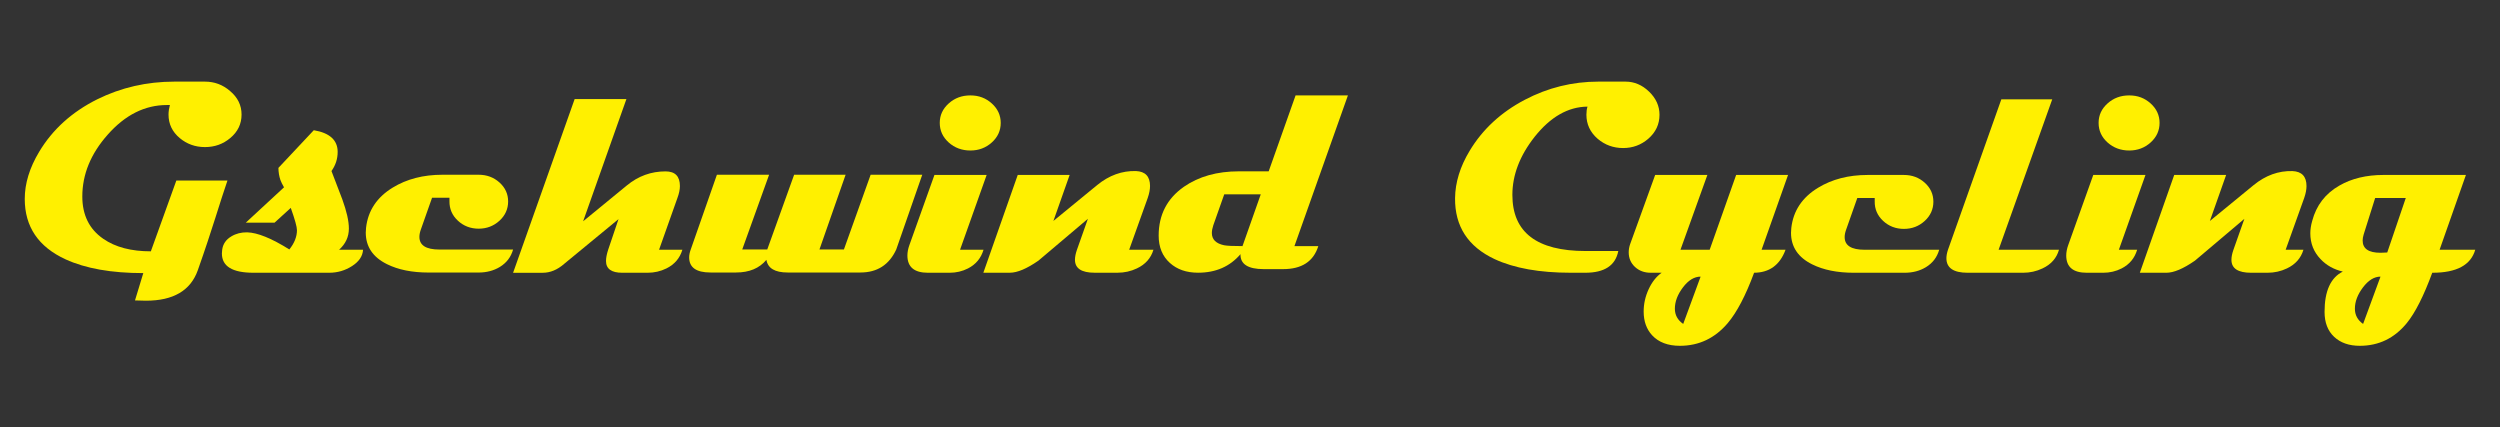
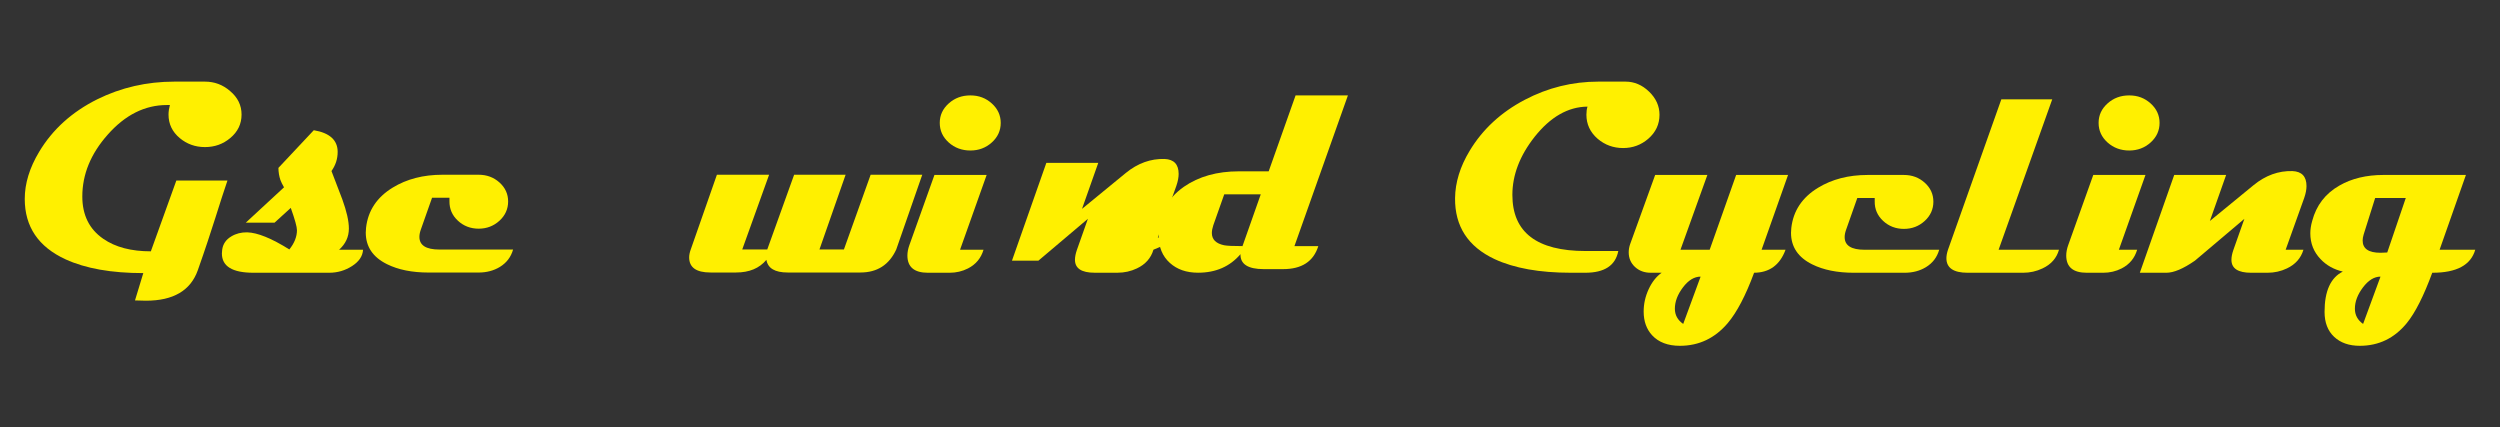
<svg xmlns="http://www.w3.org/2000/svg" id="Layer_1" viewBox="0 0 2356.04 402.82">
  <rect x="0" y="0" width="2356.04" height="402.82" fill="#333333" stroke="none" />
  <path fill="#FFF000" d="M227.65,107.96c0,8.89-3.58,16.29-10.72,22.19-6.71,5.64-14.64,8.46-23.76,8.46s-16.96-2.82-23.76-8.46c-7.06-5.9-10.59-13.3-10.59-22.19,0-2.74.43-5.73,1.29-8.98h-2.84c-20.75,0-39.35,9.32-55.8,27.96-15.93,17.96-23.89,37.37-23.89,58.23,0,17.53,6.59,30.83,19.76,39.89,11.36,7.87,26.31,11.8,44.82,11.8l24.02-66.7h48.18c-7.06,20.27-13.69,44.27-27.98,84.63-6.8,19.06-23.07,28.6-48.82,28.6-3.02,0-6.46-.09-10.34-.26l7.83-25.75c-29.96,0-54.38-4.31-73.23-12.96-25.66-11.8-38.49-30.78-38.49-56.94,0-14.53,4.52-29.33,13.56-44.38,12.66-21.12,30.91-37.62,54.76-49.51,22.47-11.12,46.71-16.67,72.72-16.67h28.8c8.96,0,16.83,2.95,23.64,8.85,7.24,6.07,10.85,13.47,10.85,22.19Z" />
  <path fill="#FFF000" d="M342.15,235.36c-.36,6.05-3.82,11.18-10.37,15.38-6.55,4.2-13.71,6.3-21.48,6.3h-71.5c-19.79,0-29.68-6.05-29.68-18.16,0-1.08.09-2.25.27-3.52.72-5.42,3.61-9.63,8.67-12.61,4.34-2.62,9.31-3.89,14.9-3.79,9.76.27,23,5.65,39.72,16.12,4.79-5.96,7.18-12.01,7.18-18.16,0-3.07-1.94-10.08-5.83-21.01l-15.31,13.96h-27.11l36.05-33.34c-1.63-2.8-2.75-5.11-3.39-6.91-1.17-3.35-1.81-7.14-1.89-11.39l33.34-35.51c15,2.53,22.5,9.35,22.5,20.46,0,6.51-1.94,12.52-5.83,18.02,3.34,8.86,6.73,17.71,10.17,26.56,4.15,11.39,6.23,20.6,6.23,27.65,0,7.77-3.07,14.41-9.21,19.92h22.57Z" />
  <path fill="#FFF000" d="M483.55,235.16c-1.99,7.05-6.14,12.51-12.47,16.4-5.79,3.53-12.52,5.29-20.2,5.29h-46.95c-15.54,0-28.6-2.62-39.17-7.86-13.38-6.6-20.06-16.54-20.06-29.82,0-1.45.09-2.94.27-4.47,1.81-16.17,10.21-28.82,25.21-37.95,13.19-8.05,28.78-12.07,46.75-12.07h34.16c7.68,0,14.23,2.44,19.65,7.32,5.43,4.88,8.13,10.85,8.13,17.89s-2.73,13.19-8.2,18.16c-5.47,4.97-11.99,7.46-19.58,7.46s-14.21-2.51-19.58-7.53c-5.38-5.01-8.02-11.13-7.93-18.36v-3.25h-16.4l-10.57,29.96c-.91,2.53-1.36,4.83-1.36,6.91,0,7.95,6.28,11.93,18.84,11.93h69.46Z" />
-   <path fill="#FFF000" d="M643.08,235.36c-2.35,7.95-7.37,13.82-15.04,17.62-5.51,2.71-11.43,4.07-17.75,4.07h-23.87c-10.21,0-15.31-3.71-15.31-11.11,0-2.89.68-6.42,2.03-10.57l9.76-28.87-51.37,42.29c-6.33,5.51-13.01,8.27-20.06,8.27h-27.92l58.01-163.72h48.79l-40.8,115.2,41.33-33.88c10.67-8.77,22.77-13.15,36.32-13.15,9.04,0,13.56,4.61,13.56,13.82,0,3.34-.81,7.18-2.44,11.52l-17.21,48.52h21.96Z" />
  <path fill="#FFF000" d="M869.16,164.65l-24.53,70.48c-6.69,14.46-17.94,21.68-33.74,21.68h-68.58c-12.02,0-18.7-3.97-20.06-11.93-6.59,7.95-16.12,11.93-28.6,11.93h-24.12c-13.37,0-20.06-4.75-20.06-14.23,0-2.26.5-4.74,1.49-7.45l24.66-70.48h49.2l-25.34,70.48h23.58l25.34-70.48h48.52l-24.66,70.48h23.04l25.21-70.48h48.65Z" />
  <path fill="#FFF000" d="M926.89,235.36c-2.35,7.95-7.23,13.82-14.64,17.62-5.33,2.71-11.11,4.07-17.34,4.07h-20.38c-12.93,0-19.38-5.42-19.38-16.26,0-3.07.63-6.37,1.9-9.89l23.58-66.01h49.2l-25.07,70.48h22.14ZM943.1,115.82c0,7.23-2.8,13.37-8.4,18.43-5.6,5.06-12.34,7.59-20.22,7.59s-14.84-2.53-20.43-7.59c-5.6-5.06-8.4-11.2-8.4-18.43s2.8-13.26,8.4-18.32c5.6-5.06,12.41-7.59,20.43-7.59s14.62,2.53,20.22,7.59c5.6,5.06,8.4,11.17,8.4,18.32Z" />
-   <path fill="#FFF000" d="M1087.03,235.33c-2.35,7.95-7.55,13.82-15.58,17.62-5.69,2.71-11.79,4.07-18.3,4.07h-21.53c-12.38,0-18.56-4.07-18.56-12.2,0-2.71.63-5.87,1.9-9.49l10.3-29.14-46.62,39.44c-10.94,7.59-19.92,11.39-26.97,11.39h-24.94l32.4-92.16h48.93l-15.32,43.37,41.33-33.88c11.21-9.13,23.36-13.51,36.46-13.15,8.85.37,13.28,5.06,13.28,14.1,0,3.34-.72,7.09-2.17,11.25l-17.48,48.79h22.88Z" />
+   <path fill="#FFF000" d="M1087.03,235.33c-2.35,7.95-7.55,13.82-15.58,17.62-5.69,2.71-11.79,4.07-18.3,4.07h-21.53c-12.38,0-18.56-4.07-18.56-12.2,0-2.71.63-5.87,1.9-9.49l10.3-29.14-46.62,39.44h-24.94l32.4-92.16h48.93l-15.32,43.37,41.33-33.88c11.21-9.13,23.36-13.51,36.46-13.15,8.85.37,13.28,5.06,13.28,14.1,0,3.34-.72,7.09-2.17,11.25l-17.48,48.79h22.88Z" />
  <path fill="#FFF000" d="M1242.39,231.95c-4.52,14.46-15.58,21.68-33.2,21.68h-18.18c-14.9,0-22.22-4.7-21.96-14.1-9.94,11.66-23.26,17.48-39.98,17.48-10.93,0-19.78-3.07-26.56-9.21-7.05-6.33-10.57-14.91-10.57-25.75,0-19.61,7.95-34.97,23.86-46.08,14-9.67,31.22-14.5,51.63-14.5h28.19l25.35-71.56h49.33l-50.41,142.04h22.51ZM1188.16,183.15h-34.42l-10.3,29.14c-.91,2.71-1.36,5.15-1.36,7.32,0,6.05,3.84,9.89,11.52,11.52,2.71.54,8.49.81,17.35.81l17.21-48.79Z" />
  <path fill="#FFF000" d="M1563.94,108.16c0,8.96-3.54,16.52-10.63,22.66-6.74,5.8-14.63,8.7-23.68,8.7s-17.11-2.9-23.94-8.7c-7.08-6.15-10.63-13.7-10.63-22.66,0-2.99.34-5.55,1.03-7.68-18.27.17-34.86,9.65-49.8,28.42-14,17.75-21,36.01-21,54.79,0,35.25,23,52.87,69,52.87h30.82c-2.64,13.66-13.01,20.48-31.1,20.48h-13.67c-29.44,0-53.34-4.27-71.69-12.8-25.18-11.78-37.63-30.94-37.38-57.48.17-14.85,4.74-29.7,13.7-44.55,12.2-20.31,29.52-36.35,51.98-48.14,21.76-11.43,44.89-17.15,69.39-17.15h25.6c8.28,0,15.68,3.15,22.21,9.47,6.53,6.32,9.79,13.57,9.79,21.77Z" />
  <path fill="#FFF000" d="M1682.72,235.36c-5.33,14.46-15.31,21.68-29.95,21.68h.32c-7.87,21.32-16.13,37.14-24.8,47.43-12.11,14.28-27.16,21.42-45.13,21.42-11.29,0-20.01-3.3-26.16-9.9-5.33-5.78-7.99-13.23-7.99-22.36,0-7.23,1.55-14.23,4.67-21.01,3.12-6.77,7.21-11.97,12.27-15.58h-10.3c-5.97,0-10.91-1.83-14.84-5.49-3.93-3.66-5.89-8.25-5.89-13.76,0-2.53.45-5.11,1.35-7.73l23.58-65.19h49.2l-25.34,70.48h27.51l24.94-70.48h48.93l-24.94,70.48h22.58ZM1602.67,260.7c-5.97,0-11.5,3.37-16.6,10.1-5.11,6.73-7.65,13.44-7.65,20.12,0,5.97,2.62,10.75,7.86,14.36l16.4-44.59Z" />
  <path fill="#FFF000" d="M1827.54,235.36c-1.99,7.05-6.14,12.51-12.47,16.4-5.79,3.53-12.52,5.29-20.2,5.29h-47.76c-15.54,0-28.6-2.62-39.17-7.86-13.38-6.6-20.06-16.54-20.06-29.82,0-1.45.09-2.94.27-4.47,1.81-16.17,10.21-28.82,25.21-37.95,13.19-8.05,28.78-12.07,46.75-12.07h34.16c7.68,0,14.23,2.44,19.65,7.32,5.43,4.88,8.13,10.85,8.13,17.89s-2.73,13.19-8.2,18.16c-5.47,4.97-11.99,7.46-19.58,7.46s-14.21-2.51-19.58-7.53c-5.38-5.01-8.02-11.13-7.93-18.36v-3.25h-16.4l-10.57,29.96c-.91,2.53-1.36,4.83-1.36,6.91,0,7.95,6.28,11.93,18.84,11.93h70.26Z" />
  <path fill="#FFF000" d="M1940.44,235.36c-2.26,7.95-7.45,13.82-15.58,17.62-5.69,2.71-11.79,4.07-18.3,4.07h-52.18c-13.37,0-20.06-4.56-20.06-13.69,0-2.35.5-5.01,1.49-7.99l50.28-141.77h47.97l-50.55,141.77h56.92Z" />
  <path fill="#FFF000" d="M2014.09,235.36c-2.35,7.95-7.23,13.82-14.64,17.62-5.33,2.71-11.11,4.07-17.34,4.07h-15.48c-12.93,0-19.38-5.42-19.38-16.26,0-3.07.63-6.37,1.9-9.89l23.58-66.01h49.2l-25.07,70.48h17.24Z" />
  <path fill="#FFF000" d="M2035.21,115.82c0,7.23-2.8,13.37-8.4,18.43-5.6,5.06-12.34,7.59-20.22,7.59s-14.84-2.53-20.43-7.59c-5.6-5.06-8.4-11.2-8.4-18.43s2.8-13.26,8.4-18.32c5.6-5.06,12.41-7.59,20.43-7.59s14.62,2.53,20.22,7.59c5.6,5.06,8.4,11.17,8.4,18.32Z" />
  <path fill="#FFF000" d="M2170.79,235.36c-2.35,7.95-7.55,13.82-15.58,17.62-5.69,2.71-11.79,4.07-18.3,4.07h-15.41c-12.38,0-18.56-4.07-18.56-12.2,0-2.71.63-5.87,1.9-9.49l10.3-29.14-46.62,39.44c-10.94,7.59-19.92,11.39-26.97,11.39h-24.94l32.4-92.16h48.93l-15.32,43.37,41.33-33.88c11.21-9.13,23.36-13.51,36.46-13.15,8.85.37,13.28,5.06,13.28,14.1,0,3.34-.72,7.09-2.17,11.25l-17.48,48.79h16.76Z" />
  <path fill="#FFF000" d="M2332.72,235.36c-4.16,14.46-17.57,21.68-40.26,21.68h-.26c-8.04,21.86-16.04,37.68-23.98,47.43-11.66,14.28-26.43,21.42-44.32,21.42-10.12,0-18.18-2.83-24.19-8.47-6.01-5.65-9.01-13.49-9.01-23.52,0-19.6,5.73-32.26,17.21-37.95-8.49-1.99-15.5-5.91-21.01-11.79-6.41-6.68-9.62-14.77-9.62-24.26,0-3.71.59-7.59,1.76-11.66,3.89-14.72,12.43-25.84,25.62-33.34,11.57-6.69,25.48-10.03,41.74-10.03h77.52l-24.8,70.48h33.61ZM2243.41,260.7c-5.88,0-11.37,3.37-16.47,10.1-5.11,6.73-7.65,13.44-7.65,20.12,0,5.97,2.57,10.75,7.73,14.36l16.4-44.59ZM2267.26,186.57h-28.87l-10.84,34.43c-.63,2.08-.95,3.97-.95,5.69,0,7.68,5.6,11.52,16.8,11.52.72,0,1.78-.05,3.19-.13,1.4-.09,2.46-.14,3.18-.14l17.48-51.37Z" />
</svg>